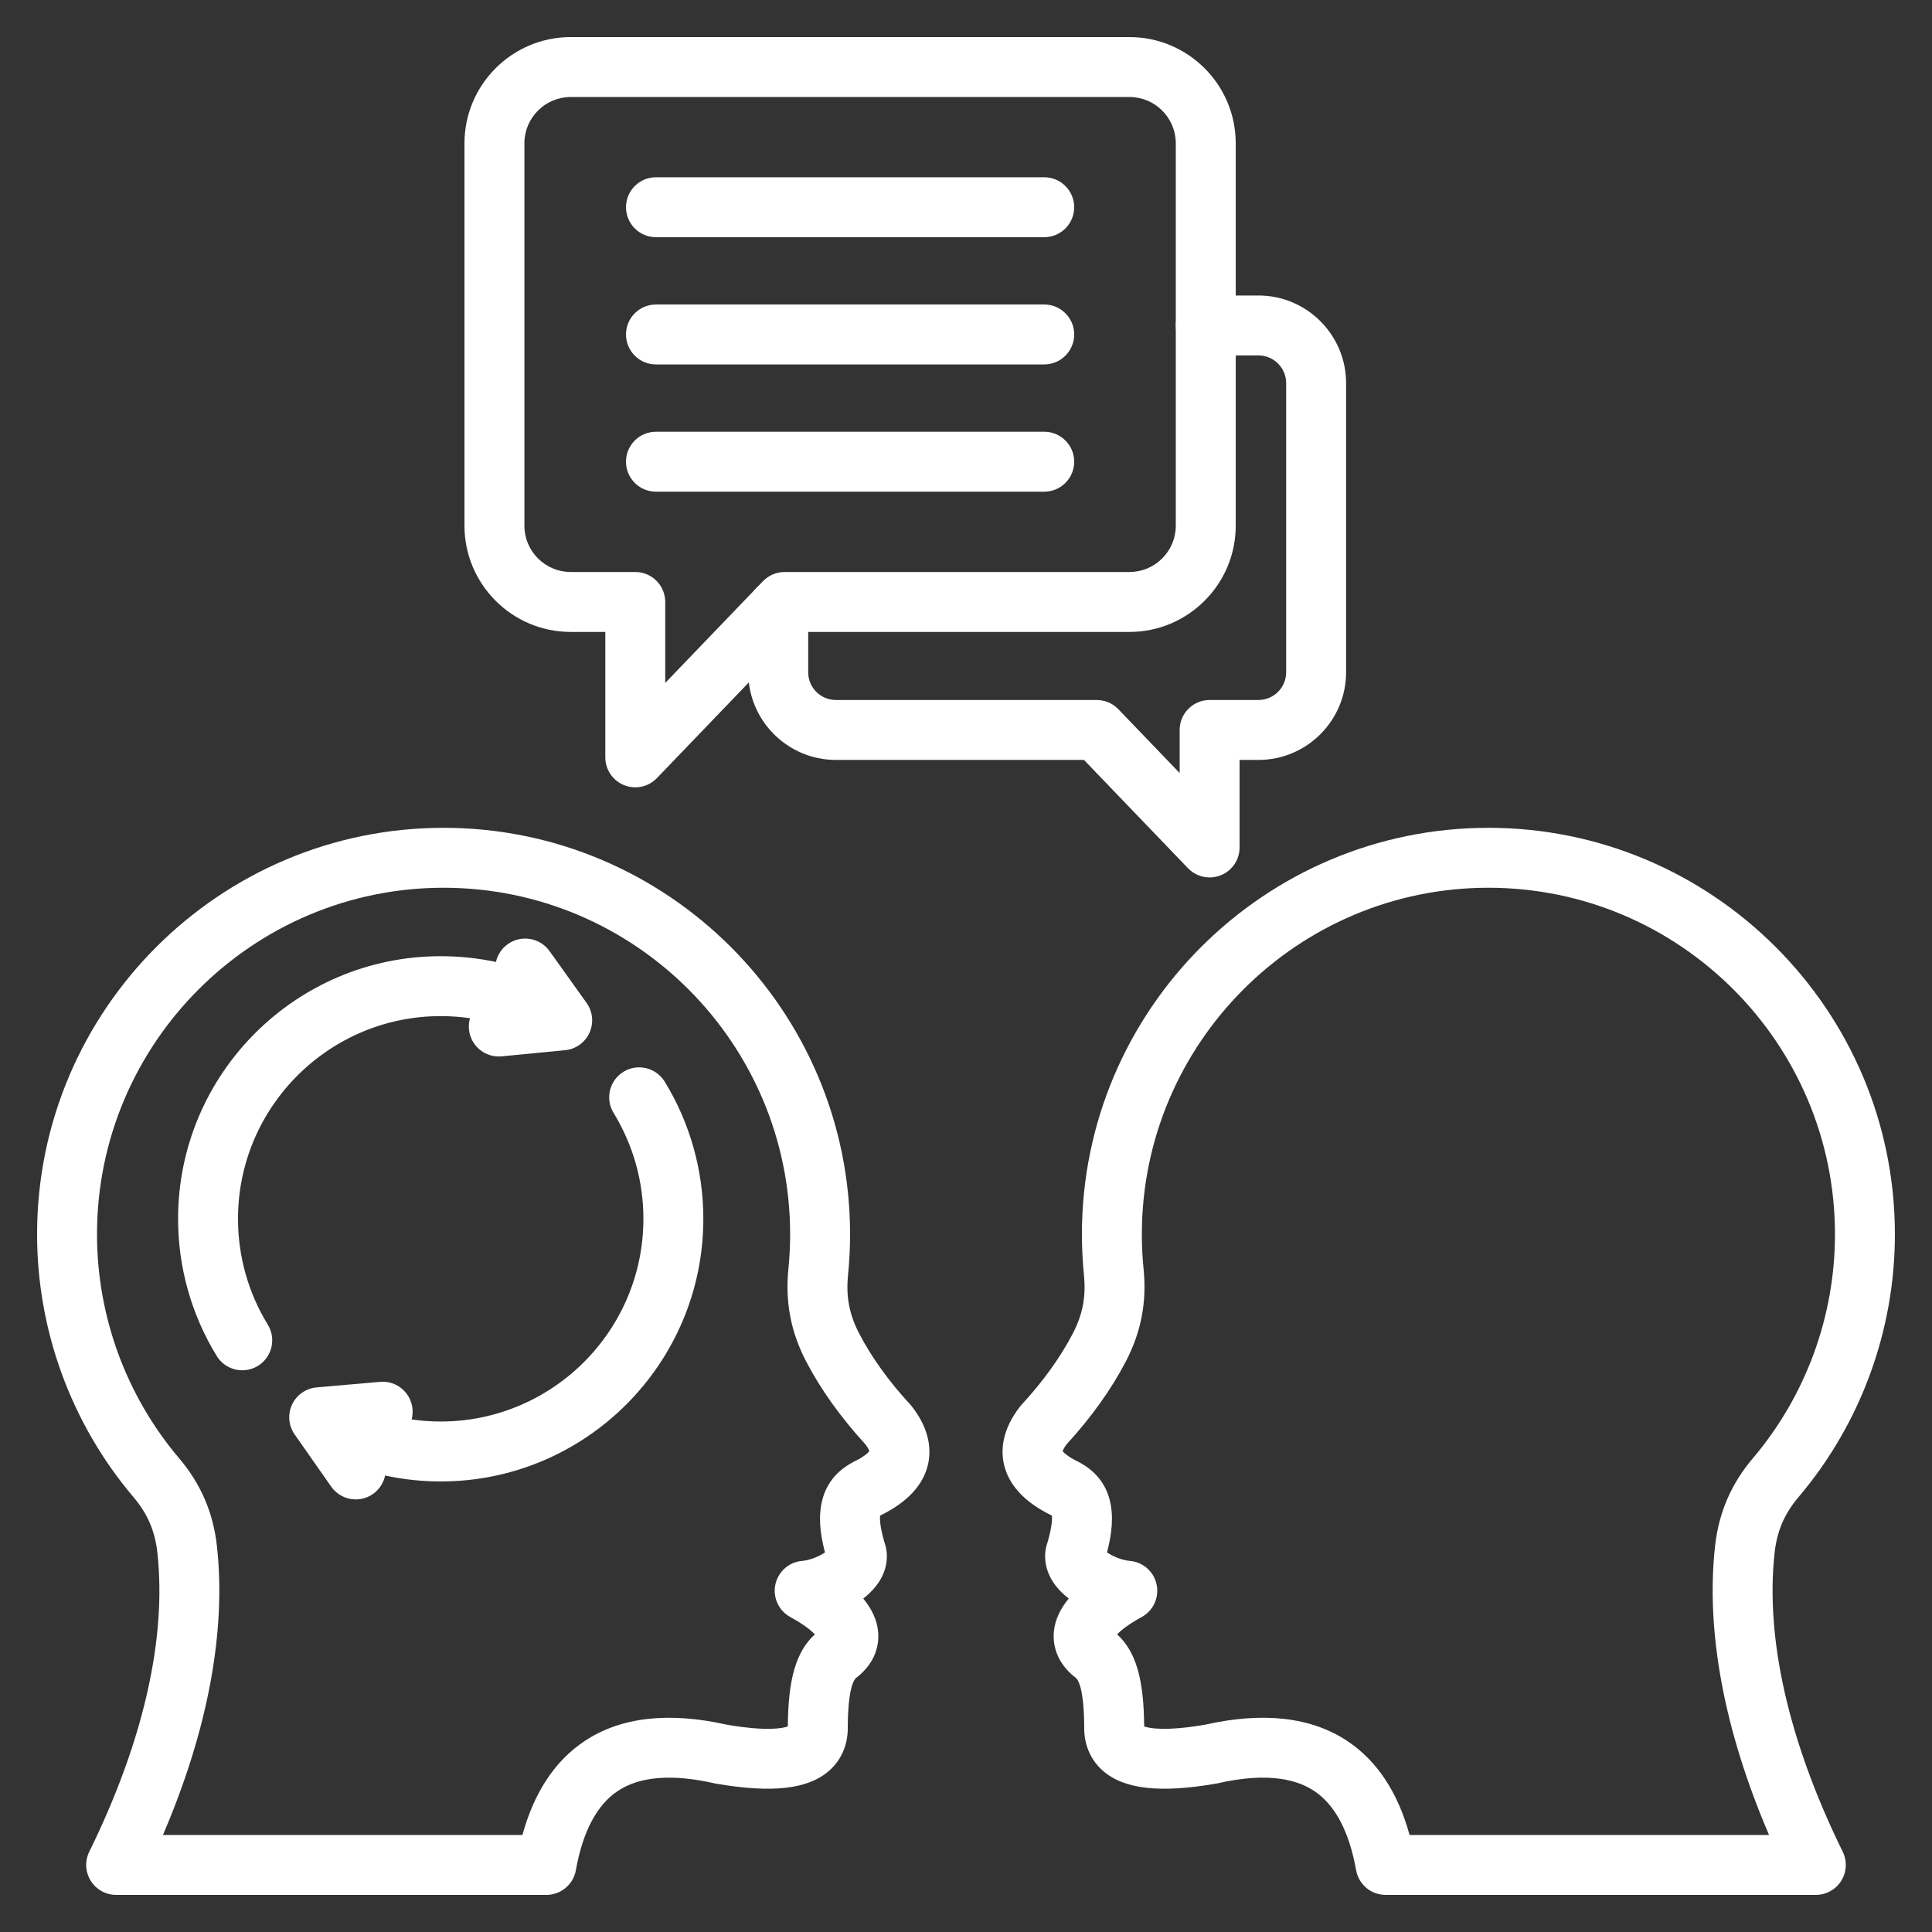
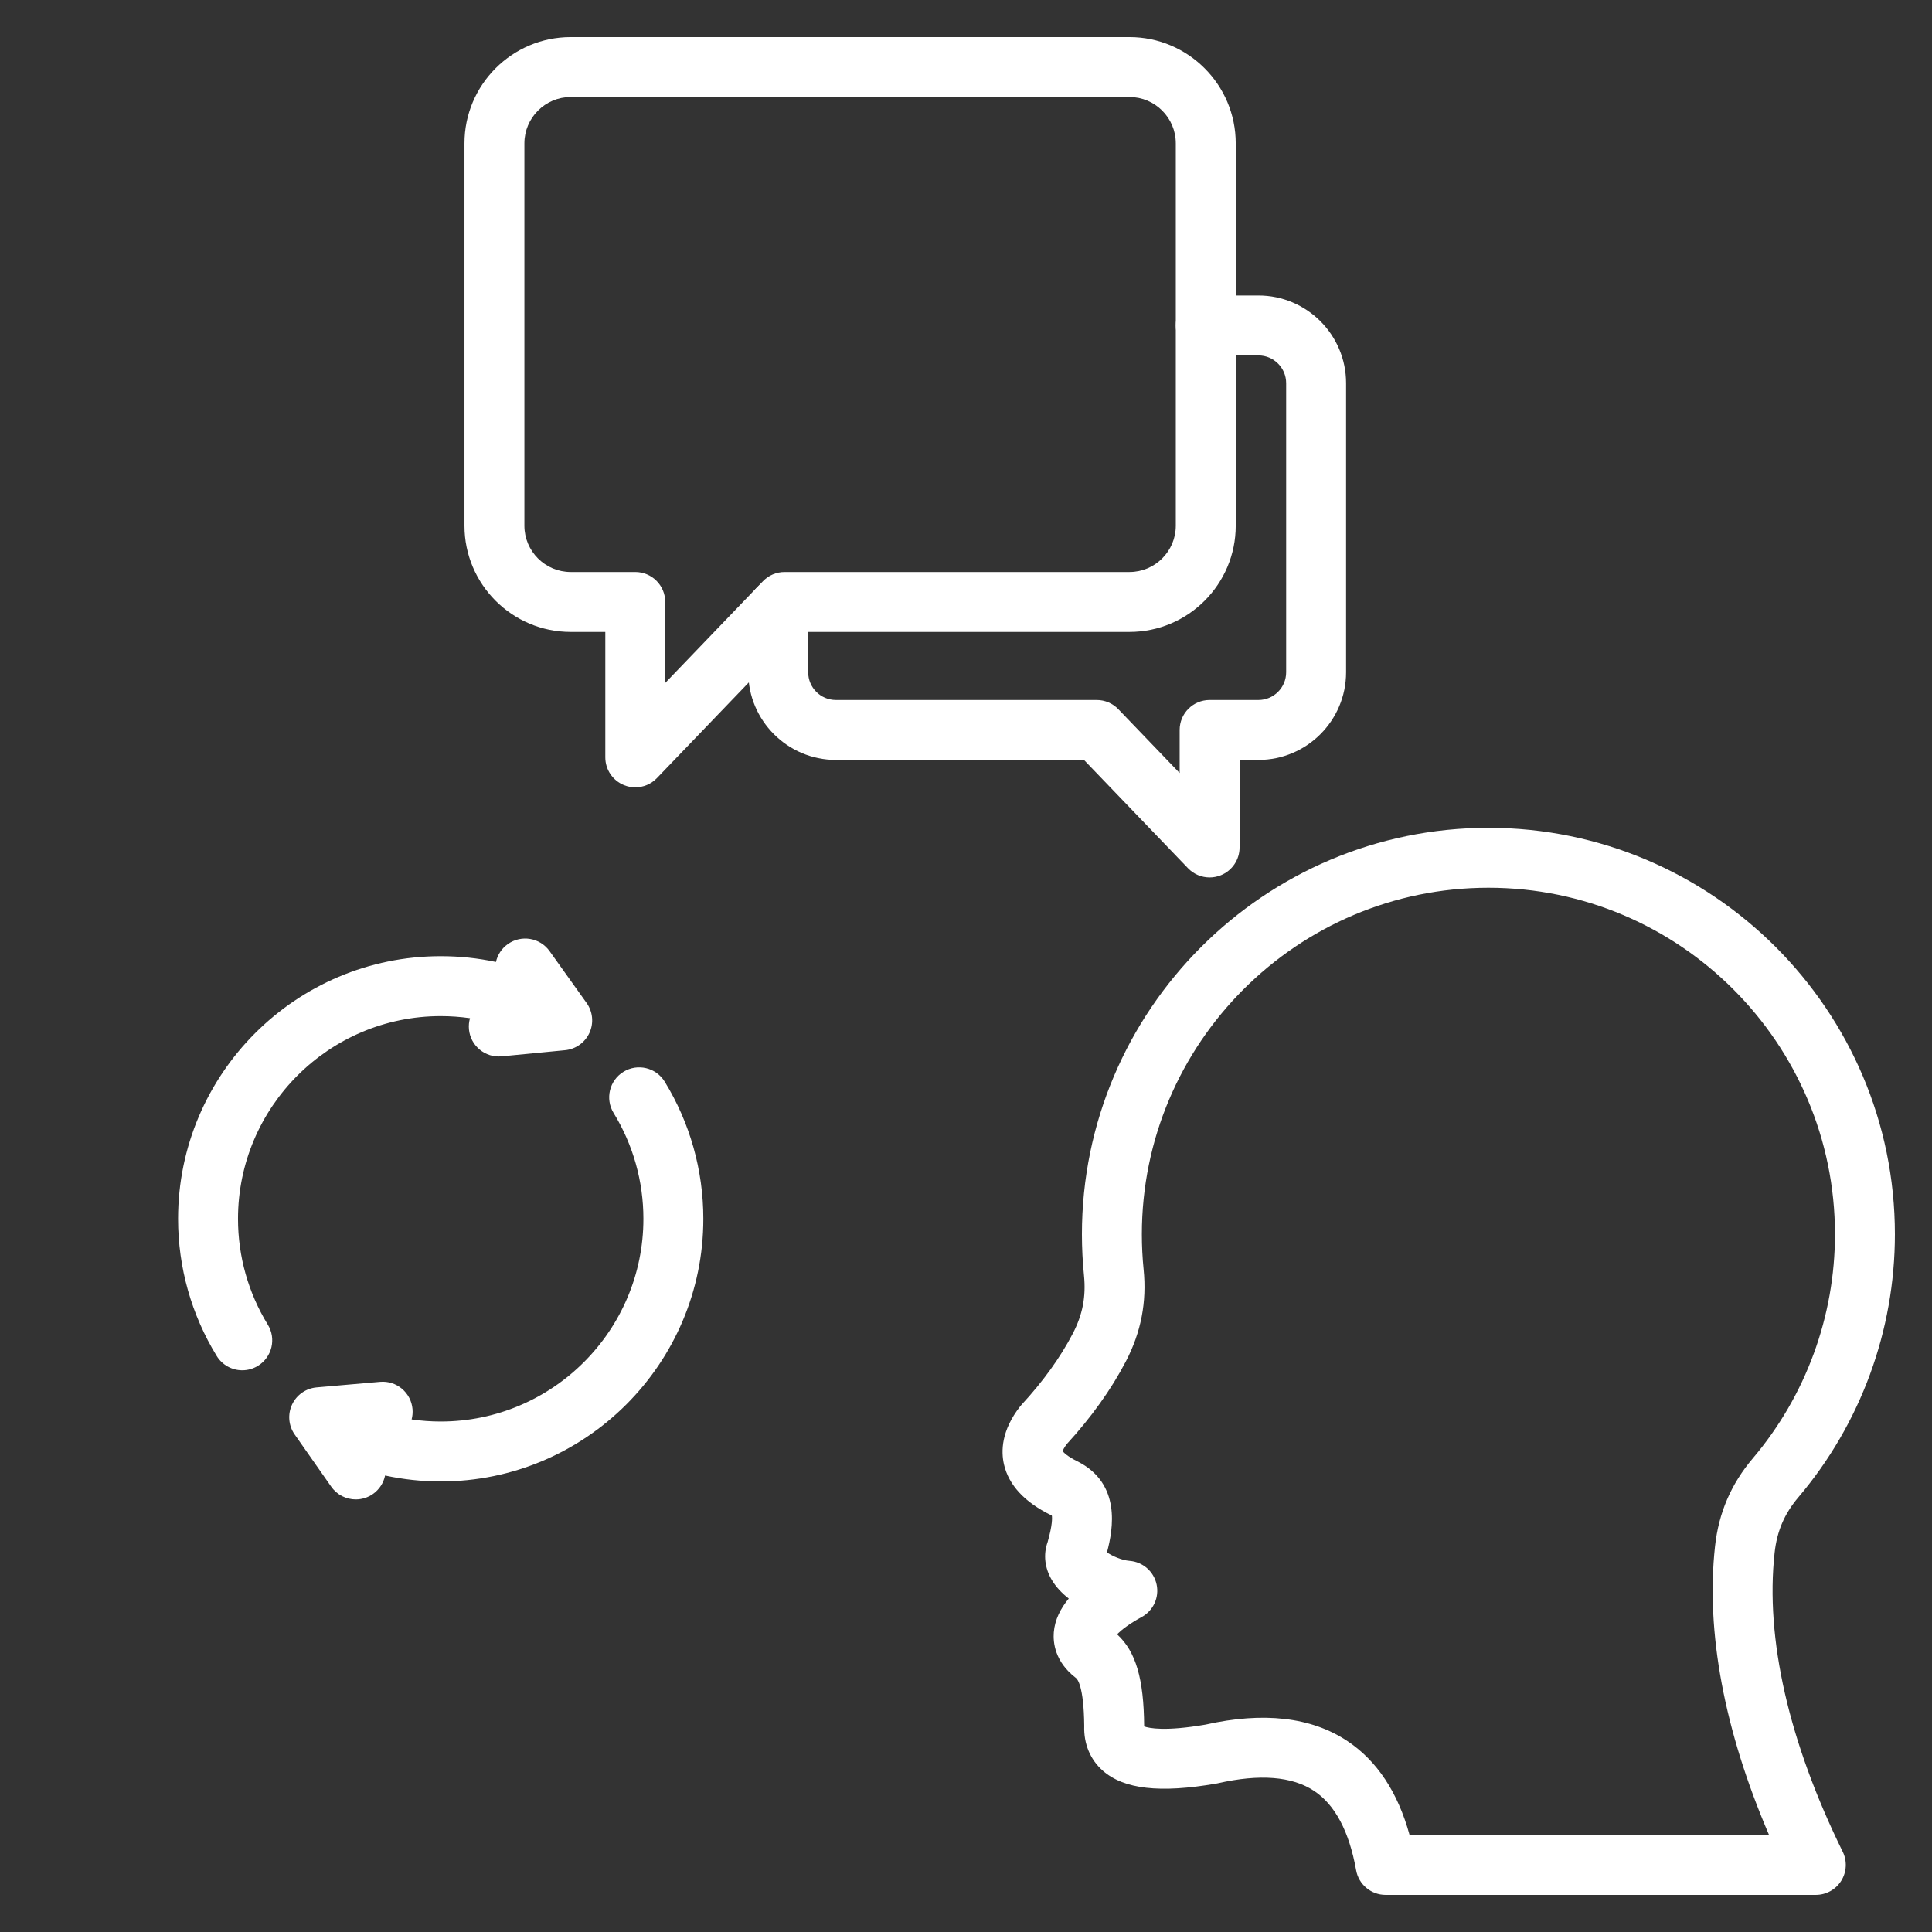
<svg xmlns="http://www.w3.org/2000/svg" version="1.0" preserveAspectRatio="xMidYMid meet" height="1080" viewBox="0 0 810 810" zoomAndPan="magnify" width="1080">
  <rect x="0" y="0" width="810" height="810" fill="#333333" stroke="none" />
  <defs>
    <clipPath id="dc90aec320">
-       <path clip-rule="nonzero" d="M 15.547 347 L 390 347 L 390 794.797 L 15.547 794.797 Z M 15.547 347" />
+       <path clip-rule="nonzero" d="M 15.547 347 L 390 347 L 390 794.797 L 15.547 794.797 Z " />
    </clipPath>
    <clipPath id="8d0a9b47e1">
      <path clip-rule="nonzero" d="M 194 15.547 L 519 15.547 L 519 331 L 194 331 Z M 194 15.547" />
    </clipPath>
    <clipPath id="6f321067c7">
      <path clip-rule="nonzero" d="M 420 347 L 794.797 347 L 794.797 794.797 L 420 794.797 Z M 420 347" />
    </clipPath>
  </defs>
  <g clip-path="url(#dc90aec320)">
-     <path fill-rule="nonzero" fill-opacity="1" d="M 229.07 794.445 L 48.703 794.445 C 44.363 794.445 40.332 792.207 38.039 788.523 C 35.742 784.84 35.516 780.234 37.426 776.34 C 60.055 730.312 69.93 686.977 65.984 651.012 C 64.977 641.863 61.875 634.648 55.918 627.621 C 29.887 596.91 15.547 557.797 15.547 517.492 C 15.547 423.52 92 347.066 185.969 347.066 C 279.941 347.066 356.395 423.52 356.395 517.492 C 356.395 523.211 356.102 528.992 355.535 534.68 C 354.637 543.617 356.086 551.16 360.234 559.129 C 365.422 569.09 372.625 579.098 381.637 588.875 C 381.867 589.121 382.086 589.379 382.293 589.648 C 390.195 599.742 390.34 608.445 389.07 613.969 C 387.082 622.613 380.457 629.766 369.371 635.227 C 369.215 635.309 369.094 635.379 369.004 635.441 C 368.859 636.324 368.703 639.289 370.781 646.555 C 372.648 651.703 371.992 657.473 368.934 662.543 C 367.199 665.422 364.758 667.988 361.914 670.203 C 365.352 674.355 367.762 679.086 368.184 684.363 C 368.523 688.574 367.781 696.645 359.039 703.391 C 358.992 703.426 358.941 703.469 358.891 703.504 C 358.336 703.918 355.578 706.828 355.426 723.582 C 355.672 731.059 352.922 737.711 347.664 742.352 C 338.816 750.156 323.684 751.883 300.039 747.773 C 299.828 747.738 299.617 747.695 299.41 747.648 C 281.836 743.66 268.258 744.742 259.043 750.852 C 250.258 756.676 244.336 767.859 241.438 784.094 C 240.367 790.082 235.156 794.445 229.07 794.445 Z M 68.316 769.32 L 219.027 769.32 C 223.953 751.387 232.715 738.156 245.16 729.91 C 260.254 719.898 280.262 717.602 304.645 723.07 C 321.551 725.977 328.211 724.566 330.301 723.82 C 330.301 723.773 330.301 723.73 330.301 723.684 C 330.445 703.875 333.773 692.41 341.656 685.191 C 339.918 683.449 336.711 680.867 331.367 677.969 C 326.48 675.312 323.922 669.762 325.074 664.32 C 326.227 658.883 330.82 654.844 336.367 654.406 C 339.824 654.133 343.68 652.359 345.887 650.848 C 343.227 640.895 340.012 622.145 357.902 612.871 C 357.992 612.824 358.078 612.781 358.164 612.738 C 362.469 610.633 364.012 609 364.473 608.402 C 364.328 607.957 363.914 607 362.777 605.488 C 352.438 594.211 344.086 582.52 337.949 570.73 C 331.582 558.504 329.156 545.891 330.531 532.172 C 331.02 527.316 331.266 522.375 331.266 517.492 C 331.266 437.375 266.086 372.195 185.969 372.195 C 105.855 372.195 40.672 437.375 40.672 517.492 C 40.672 551.855 52.895 585.195 75.086 611.375 C 84.223 622.16 89.418 634.227 90.957 648.27 C 94.887 684.078 87.082 725.605 68.316 769.32 Z M 330.309 724.754 Z M 344 683.234 Z M 344 683.234" fill="#ffffff" />
-   </g>
+     </g>
  <g clip-path="url(#8d0a9b47e1)">
    <path fill-rule="nonzero" fill-opacity="1" d="M 266.34 330.094 C 264.762 330.094 263.172 329.797 261.652 329.184 C 256.895 327.27 253.777 322.656 253.777 317.531 L 253.777 264.941 L 239.277 264.941 C 214.715 264.941 194.73 244.957 194.73 220.395 L 194.73 60.094 C 194.73 35.531 214.715 15.547 239.277 15.547 L 473.539 15.547 C 498.102 15.547 518.086 35.531 518.086 60.094 L 518.086 220.395 C 518.086 244.957 498.102 264.941 473.539 264.941 L 334.281 264.941 L 275.402 326.234 C 272.984 328.75 269.695 330.094 266.34 330.094 Z M 239.277 40.672 C 228.566 40.672 219.855 49.387 219.855 60.094 L 219.855 220.395 C 219.855 231.102 228.566 239.816 239.277 239.816 L 266.34 239.816 C 273.281 239.816 278.906 245.441 278.906 252.379 L 278.906 286.316 L 319.867 243.676 C 322.238 241.211 325.508 239.816 328.93 239.816 L 473.539 239.816 C 484.246 239.816 492.957 231.102 492.957 220.395 L 492.957 60.094 C 492.957 49.387 484.246 40.672 473.539 40.672 Z M 239.277 40.672" fill="#ffffff" />
  </g>
-   <path fill-rule="nonzero" fill-opacity="1" d="M 437.801 206.141 L 275.016 206.141 C 268.078 206.141 262.453 200.516 262.453 193.574 C 262.453 186.637 268.078 181.012 275.016 181.012 L 437.801 181.012 C 444.738 181.012 450.363 186.637 450.363 193.574 C 450.363 200.516 444.738 206.141 437.801 206.141 Z M 437.801 152.789 L 275.016 152.789 C 268.078 152.789 262.453 147.164 262.453 140.227 C 262.453 133.289 268.078 127.664 275.016 127.664 L 437.801 127.664 C 444.738 127.664 450.363 133.289 450.363 140.227 C 450.363 147.164 444.738 152.789 437.801 152.789 Z M 437.801 99.441 L 275.016 99.441 C 268.078 99.441 262.453 93.816 262.453 86.879 C 262.453 79.941 268.078 74.316 275.016 74.316 L 437.801 74.316 C 444.738 74.316 450.363 79.941 450.363 86.879 C 450.363 93.816 444.738 99.441 437.801 99.441 Z M 437.801 99.441" fill="#ffffff" />
  <path fill-rule="nonzero" fill-opacity="1" d="M 507.141 367.871 C 503.781 367.871 500.492 366.527 498.078 364.012 L 454.457 318.602 L 350.457 318.602 C 330.195 318.602 313.707 302.117 313.707 281.855 L 313.707 255.148 C 313.707 248.207 319.332 242.582 326.27 242.582 C 333.211 242.582 338.836 248.207 338.836 255.148 L 338.836 281.855 C 338.836 288.266 344.047 293.477 350.457 293.477 L 459.809 293.477 C 463.23 293.477 466.5 294.871 468.871 297.336 L 494.574 324.098 L 494.574 306.039 C 494.574 299.102 500.199 293.477 507.137 293.477 L 527.605 293.477 C 534.012 293.477 539.227 288.266 539.227 281.855 L 539.227 160.637 C 539.227 154.227 534.012 149.012 527.605 149.012 L 505.523 149.012 C 498.582 149.012 492.957 143.387 492.957 136.449 C 492.957 129.512 498.582 123.887 505.523 123.887 L 527.605 123.887 C 547.867 123.887 564.352 140.371 564.352 160.637 L 564.352 281.855 C 564.352 302.117 547.867 318.602 527.605 318.602 L 519.699 318.602 L 519.699 355.309 C 519.699 360.438 516.586 365.047 511.828 366.961 C 510.305 367.574 508.715 367.871 507.141 367.871 Z M 507.141 367.871" fill="#ffffff" />
  <g clip-path="url(#6f321067c7)">
    <path fill-rule="nonzero" fill-opacity="1" d="M 761.289 794.445 L 580.926 794.445 C 574.836 794.445 569.625 790.082 568.559 784.094 C 565.656 767.855 559.734 756.672 550.953 750.852 C 541.734 744.738 528.156 743.66 510.586 747.648 C 510.375 747.695 510.164 747.738 509.953 747.773 C 486.309 751.883 471.18 750.156 462.328 742.348 C 457.066 737.711 454.32 731.059 454.566 723.582 C 454.414 706.828 451.656 703.918 451.105 703.504 C 451.055 703.465 451.004 703.426 450.953 703.387 C 442.211 696.645 441.473 688.57 441.809 684.359 C 442.23 679.086 444.645 674.352 448.082 670.199 C 445.234 667.988 442.797 665.422 441.059 662.543 C 438 657.473 437.348 651.703 439.211 646.555 C 441.289 639.289 441.133 636.324 440.992 635.438 C 440.898 635.379 440.777 635.309 440.621 635.227 C 429.535 629.766 422.91 622.613 420.922 613.965 C 419.652 608.441 419.797 599.738 427.699 589.645 C 427.906 589.379 428.125 589.121 428.355 588.875 C 437.371 579.098 444.57 569.09 449.758 559.129 C 453.91 551.16 455.355 543.617 454.461 534.676 C 453.891 528.992 453.598 523.207 453.598 517.492 C 453.598 423.52 530.051 347.066 624.02 347.066 C 717.992 347.066 794.445 423.52 794.445 517.492 C 794.445 557.797 780.105 596.91 754.074 627.621 C 748.117 634.648 745.016 641.863 744.012 651.012 C 740.062 686.977 749.938 730.312 772.566 776.34 C 774.48 780.23 774.25 784.84 771.953 788.523 C 769.66 792.207 765.629 794.445 761.289 794.445 Z M 590.969 769.32 L 741.68 769.32 C 722.914 725.605 715.105 684.078 719.035 648.27 C 720.574 634.227 725.77 622.16 734.906 611.375 C 757.098 585.195 769.32 551.855 769.32 517.492 C 769.32 437.371 704.141 372.191 624.023 372.191 C 543.906 372.191 478.727 437.371 478.727 517.492 C 478.727 522.375 478.973 527.312 479.461 532.168 C 480.84 545.891 478.414 558.504 472.043 570.73 C 465.91 582.516 457.555 594.207 447.215 605.484 C 446.078 606.996 445.664 607.953 445.52 608.398 C 445.98 608.996 447.523 610.629 451.828 612.734 C 451.914 612.777 452.004 612.82 452.09 612.863 C 469.984 622.137 466.766 640.891 464.105 650.84 C 466.312 652.352 470.168 654.125 473.629 654.402 C 479.172 654.844 483.766 658.875 484.918 664.316 C 486.074 669.758 483.512 675.309 478.625 677.961 C 473.285 680.863 470.074 683.441 468.336 685.184 C 476.219 692.406 479.547 703.871 479.691 723.68 C 479.691 723.723 479.691 723.77 479.691 723.812 C 481.777 724.562 488.438 725.973 505.348 723.066 C 529.727 717.594 549.738 719.895 564.832 729.902 C 577.277 738.156 586.043 751.387 590.969 769.32 Z M 479.684 724.754 Z M 465.992 683.234 Z M 465.992 683.234" fill="#ffffff" />
  </g>
  <path fill-rule="nonzero" fill-opacity="1" d="M 101.582 574.5 C 97.359 574.5 93.234 572.371 90.863 568.508 C 80.262 551.234 74.66 531.348 74.66 510.996 C 74.66 450.281 124.055 400.887 184.77 400.887 C 192.645 400.887 200.379 401.699 207.926 403.312 C 208.578 400.398 210.262 397.707 212.883 395.836 C 218.527 391.805 226.371 393.109 230.406 398.758 L 245.934 420.492 C 248.539 424.145 249 428.91 247.141 432.996 C 245.281 437.082 241.387 439.867 236.918 440.301 L 210.332 442.875 C 203.461 443.551 197.285 438.492 196.617 431.582 C 196.461 429.953 196.621 428.367 197.051 426.883 C 193.016 426.305 188.918 426.012 184.766 426.012 C 137.906 426.012 99.785 464.133 99.785 510.996 C 99.785 526.707 104.102 542.047 112.273 555.363 C 115.906 561.277 114.055 569.012 108.141 572.641 C 106.09 573.898 103.82 574.5 101.582 574.5 Z M 101.582 574.5" fill="#ffffff" />
  <path fill-rule="nonzero" fill-opacity="1" d="M 149.16 628.633 C 145.199 628.633 141.305 626.766 138.859 623.277 L 123.535 601.398 C 120.961 597.723 120.543 592.953 122.441 588.883 C 124.336 584.816 128.262 582.07 132.73 581.676 L 159.336 579.348 C 166.262 578.734 172.344 583.855 172.949 590.766 C 173.078 592.266 172.941 593.727 172.574 595.102 C 176.598 595.684 180.672 595.977 184.77 595.977 C 231.629 595.977 269.75 557.855 269.75 510.996 C 269.75 495.285 265.43 479.945 257.262 466.625 C 253.629 460.711 255.484 452.973 261.398 449.348 C 267.312 445.715 275.047 447.57 278.676 453.484 C 289.273 470.758 294.875 490.648 294.875 510.996 C 294.875 571.711 245.484 621.105 184.77 621.105 C 176.895 621.105 169.078 620.262 161.453 618.613 C 160.828 621.645 159.09 624.449 156.355 626.363 C 154.164 627.898 151.648 628.633 149.16 628.633 Z M 149.16 628.633" fill="#ffffff" />
</svg>